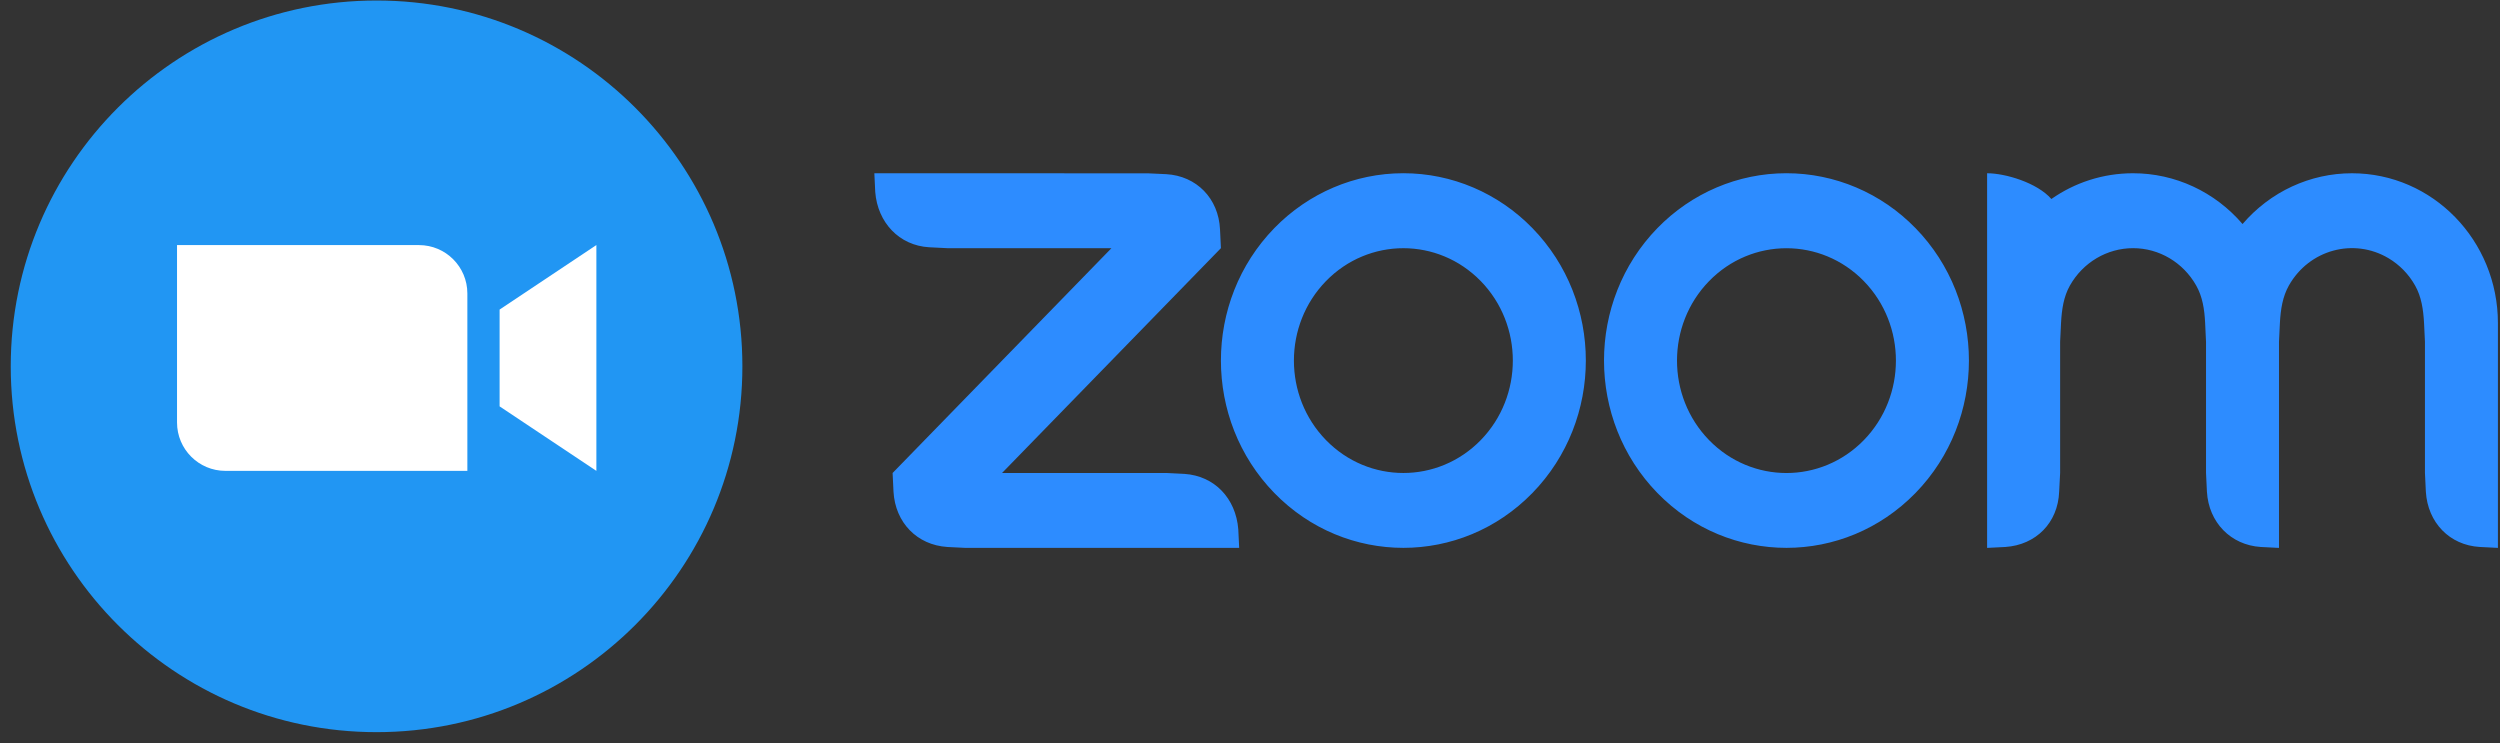
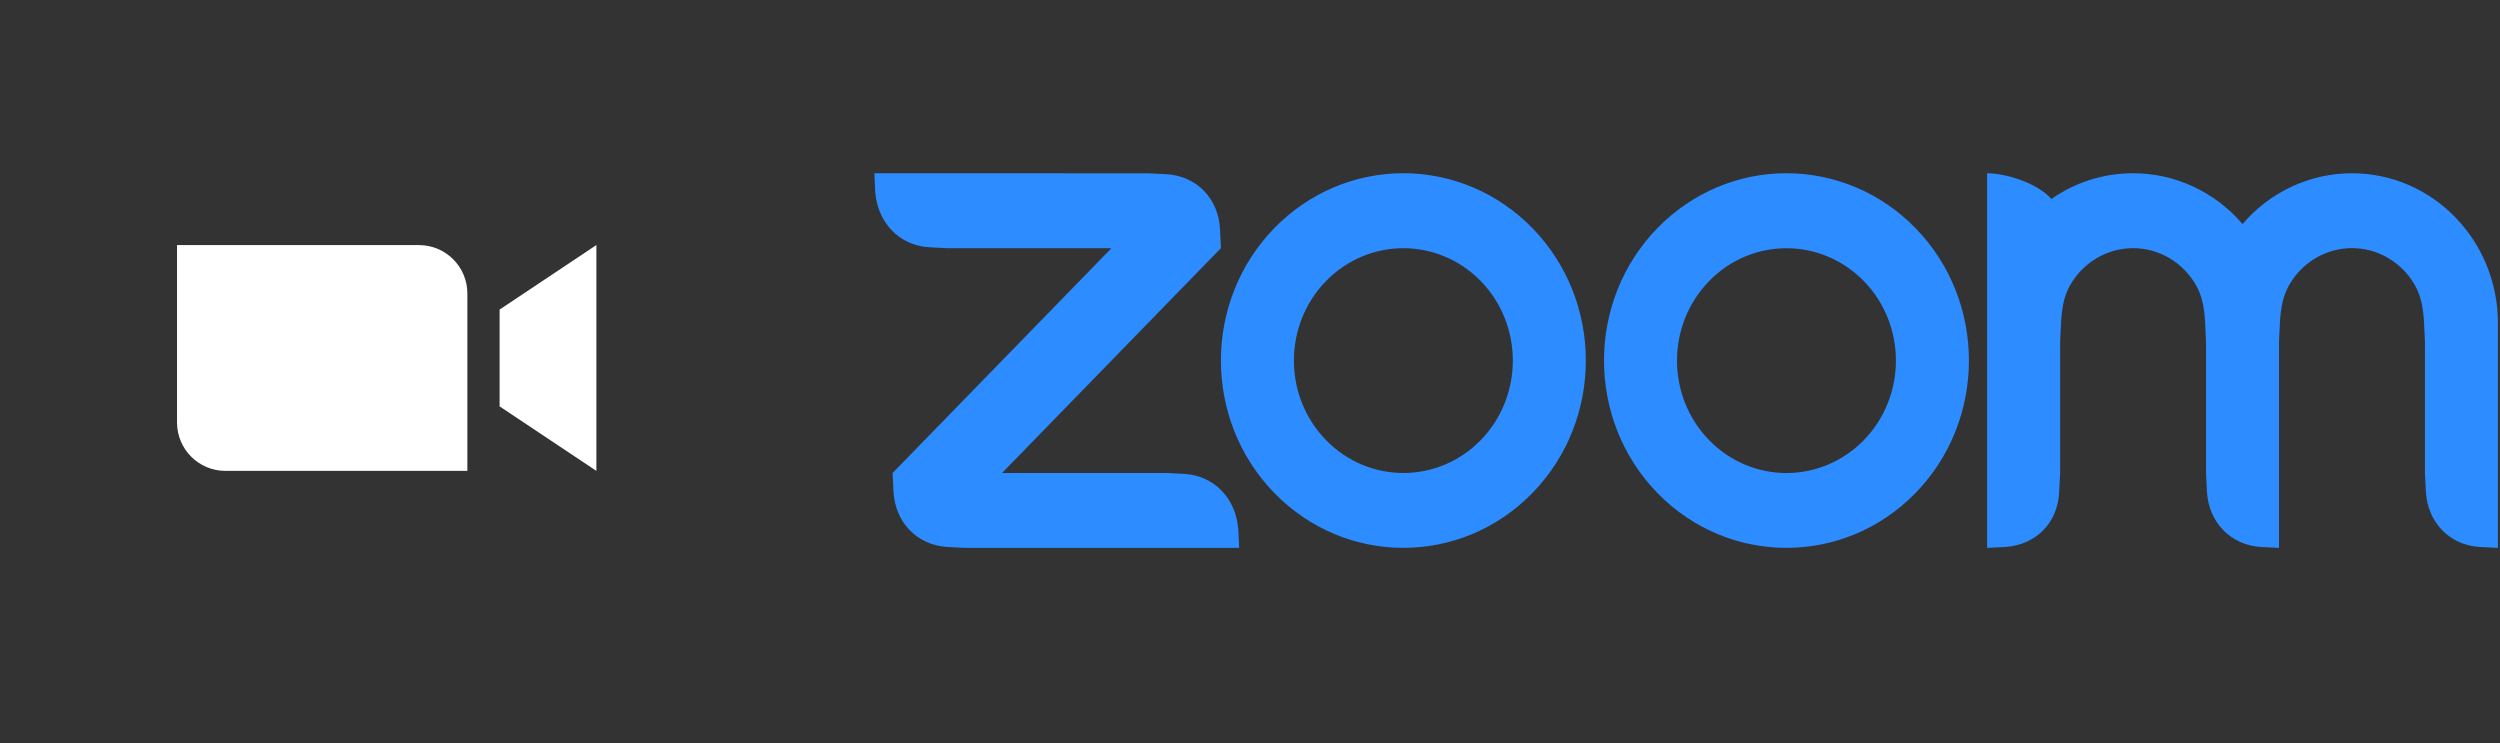
<svg xmlns="http://www.w3.org/2000/svg" width="222" height="66" viewBox="0 0 222 66" fill="none">
  <rect x="0" y="0" width="222" height="66" fill="#333333" stroke="none" />
  <path fill-rule="evenodd" clip-rule="evenodd" d="M195.026 25.36C195.577 26.336 195.758 27.447 195.817 28.696L195.895 30.36V42L195.975 43.667C196.134 46.388 198.089 48.4 200.759 48.572L202.374 48.654V30.36L202.454 28.695C202.52 27.46 202.699 26.328 203.258 25.345C205.054 22.17 209.015 21.091 212.107 22.934C213.088 23.518 213.902 24.357 214.467 25.366C215.018 26.342 215.19 27.474 215.256 28.695L215.336 30.354V41.999L215.416 43.666C215.583 46.401 217.521 48.413 220.201 48.57L221.815 48.652V28.696C221.815 21.347 216.016 15.389 208.859 15.386C205.138 15.383 201.596 17.025 199.139 19.894C196.68 17.026 193.139 15.383 189.418 15.385C186.727 15.385 184.23 16.223 182.162 17.671C180.9 16.225 178.076 15.385 176.455 15.385V48.653L178.076 48.571C180.788 48.388 182.747 46.429 182.853 43.666L182.939 42V30.36L183.019 28.695C183.087 27.439 183.257 26.336 183.81 25.352C184.971 23.301 187.107 22.038 189.418 22.037C191.73 22.037 193.867 23.304 195.025 25.359L195.026 25.36ZM84.121 48.572L85.742 48.652H110.039L109.959 46.993C109.74 44.258 107.854 42.26 105.181 42.082L103.56 42H88.983L108.418 22.036L108.338 20.378C108.212 17.615 106.246 15.619 103.56 15.466L101.939 15.391L77.642 15.385L77.721 17.049C77.934 19.758 79.847 21.799 82.498 21.956L84.121 22.038H98.697L79.263 42.002L79.343 43.666C79.502 46.408 81.43 48.395 84.121 48.571V48.573V48.572ZM170.095 20.254C176.422 26.749 176.423 37.281 170.098 43.777C170.097 43.777 170.096 43.779 170.095 43.779C163.766 50.273 153.51 50.273 147.18 43.779C140.855 37.284 140.855 26.749 147.18 20.254C150.216 17.136 154.334 15.383 158.628 15.383C162.929 15.38 167.055 17.133 170.095 20.256V20.254ZM165.511 24.965C169.306 28.863 169.306 35.182 165.511 39.081C161.715 42.978 155.562 42.978 151.764 39.081C147.97 35.183 147.97 28.864 151.764 24.965C155.561 21.069 161.714 21.069 165.511 24.965ZM124.63 15.383C128.924 15.384 133.041 17.137 136.077 20.256C142.404 26.75 142.404 37.286 136.077 43.779C129.748 50.273 119.491 50.273 113.162 43.779C106.836 37.284 106.836 26.749 113.162 20.254C116.198 17.136 120.315 15.383 124.609 15.383H124.63ZM131.493 24.961C135.288 28.86 135.288 35.18 131.493 39.079C127.696 42.975 121.543 42.975 117.746 39.079C113.951 35.18 113.951 28.862 117.746 24.962C121.542 21.066 127.695 21.066 131.493 24.962V24.96V24.961Z" fill="#2D8CFF" />
-   <path d="M33.439 65.015C51.381 65.015 65.924 50.47 65.924 32.53C65.924 14.591 51.379 0.045 33.439 0.045C15.499 0.045 0.954 14.588 0.954 32.53C0.954 50.472 15.497 65.015 33.439 65.015Z" fill="#2196F3" />
  <path fill-rule="evenodd" clip-rule="evenodd" d="M20.017 41.813H41.502V26.06C41.502 23.688 39.578 21.764 37.205 21.764H15.72V37.516C15.72 39.889 17.644 41.813 20.017 41.813ZM44.365 36.086L52.958 41.813V21.761L44.365 27.49V36.083V36.086Z" fill="white" />
</svg>